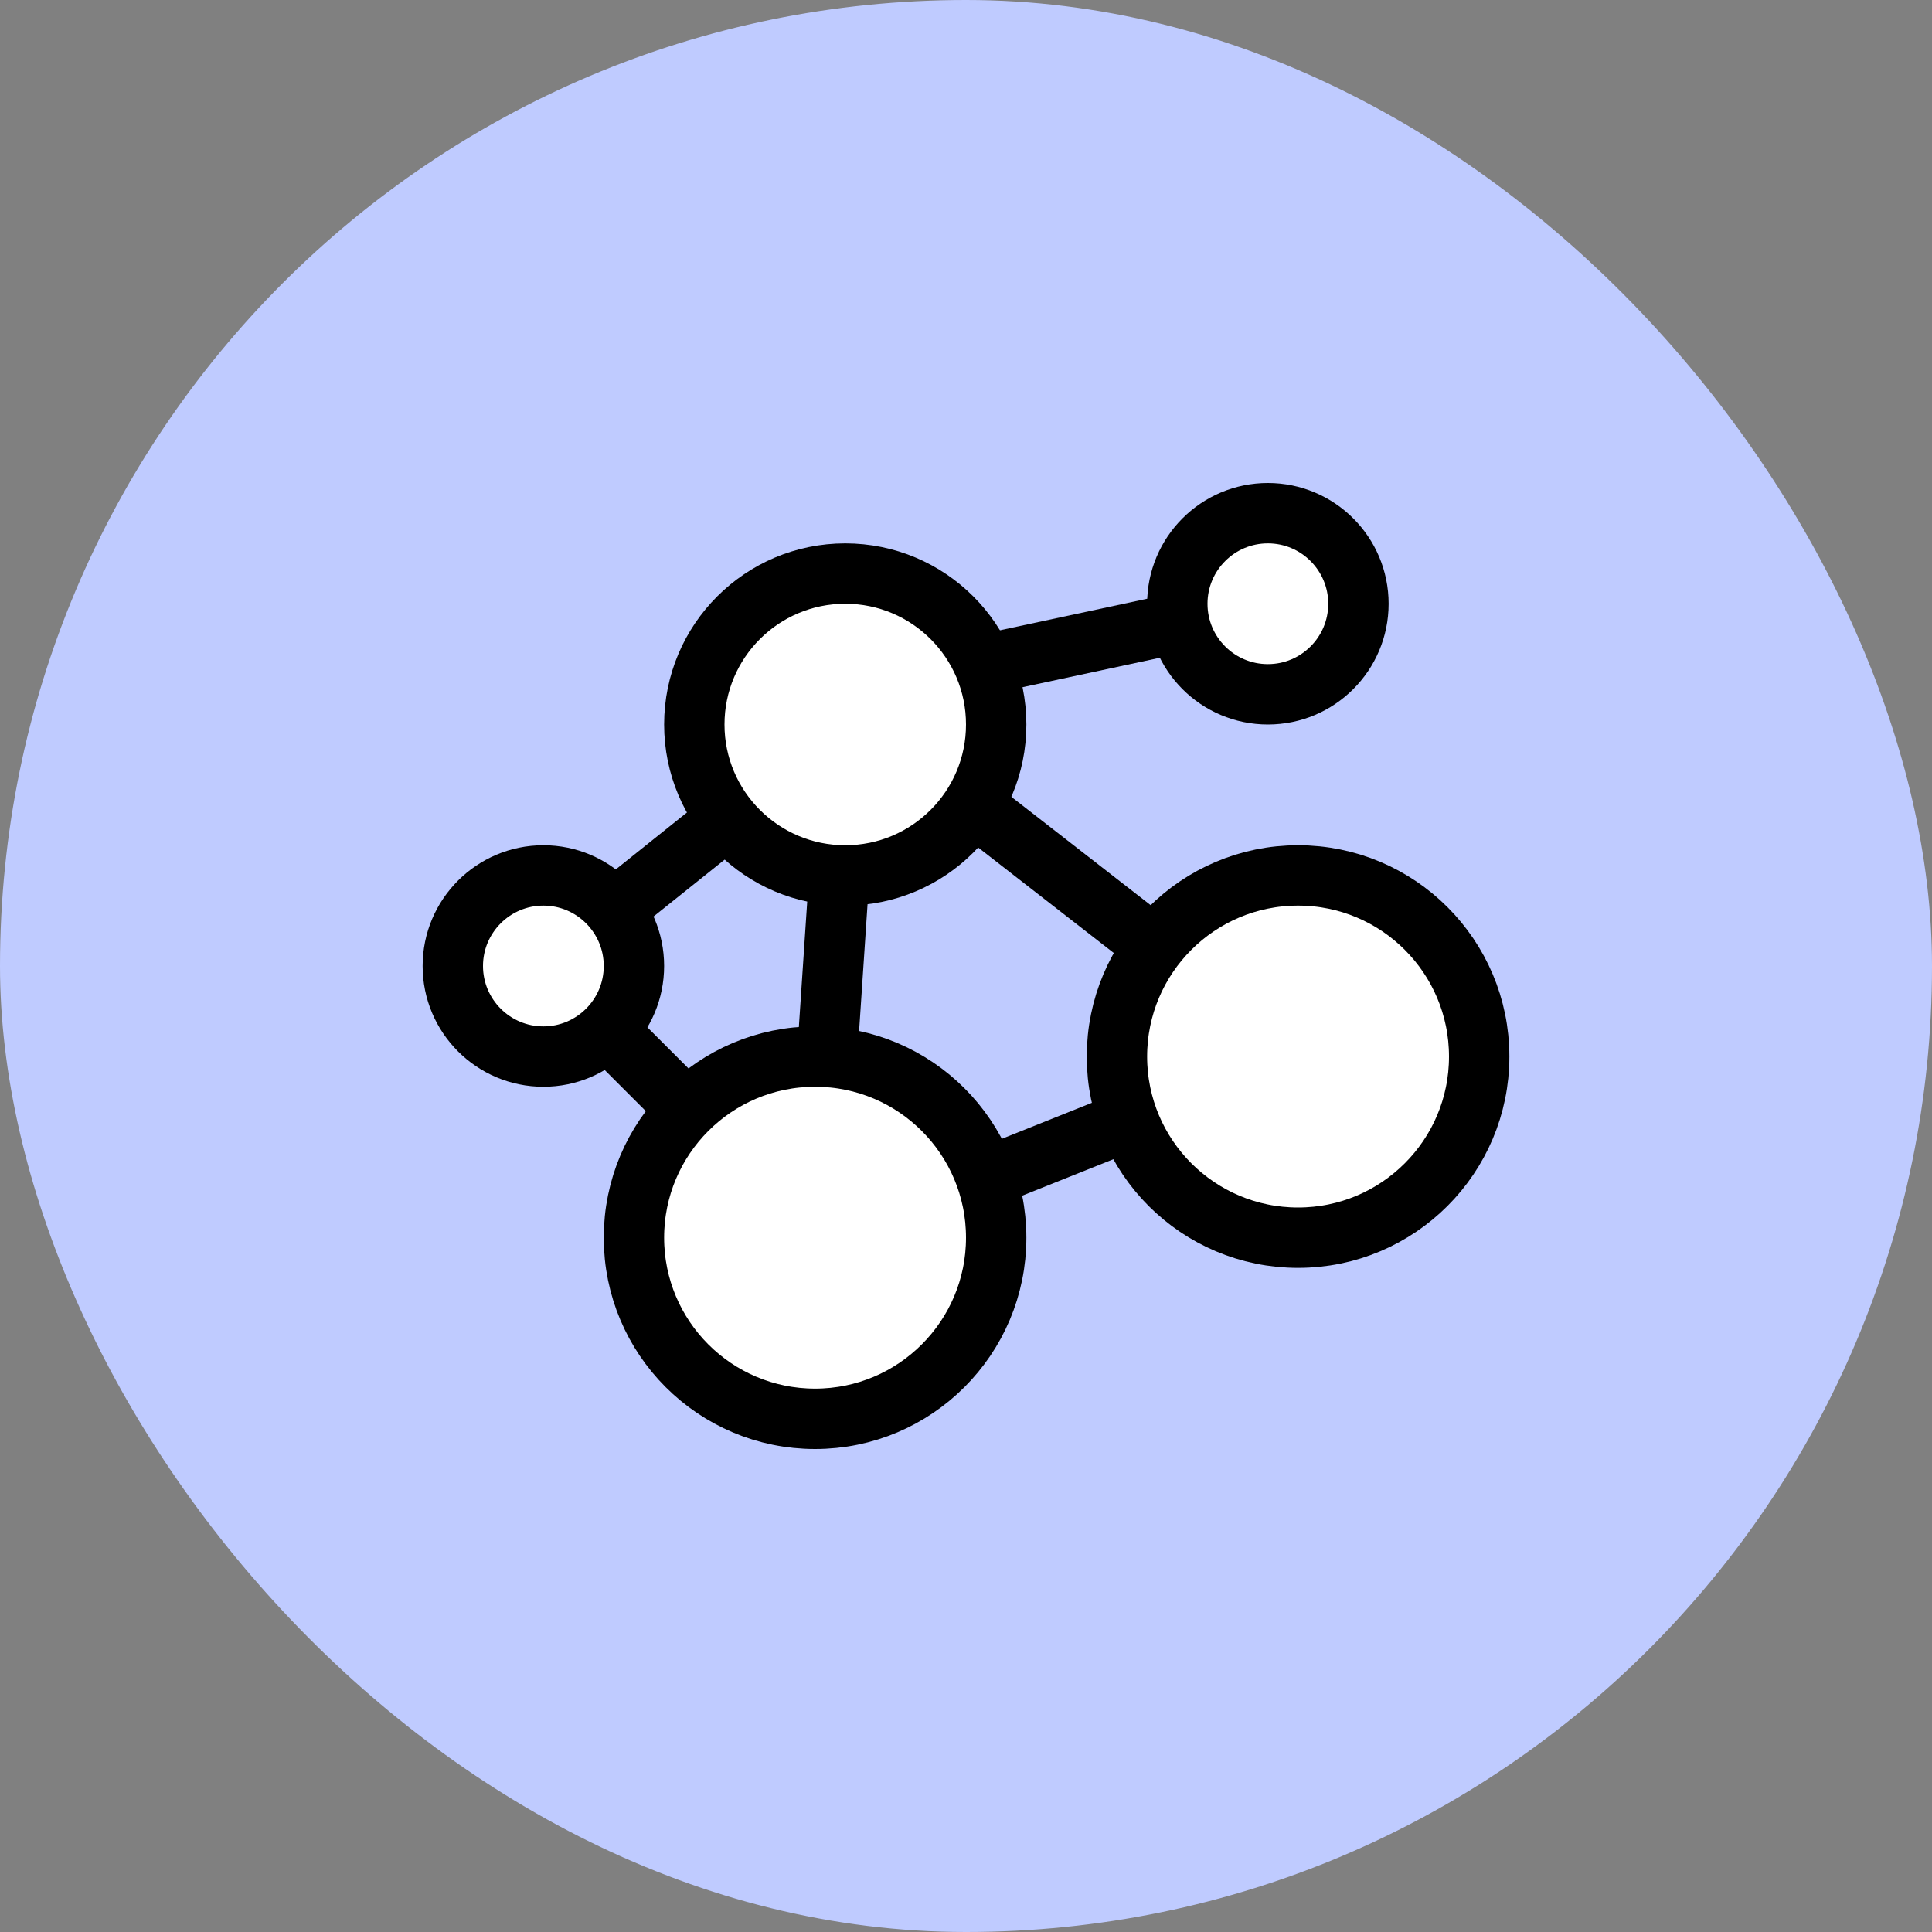
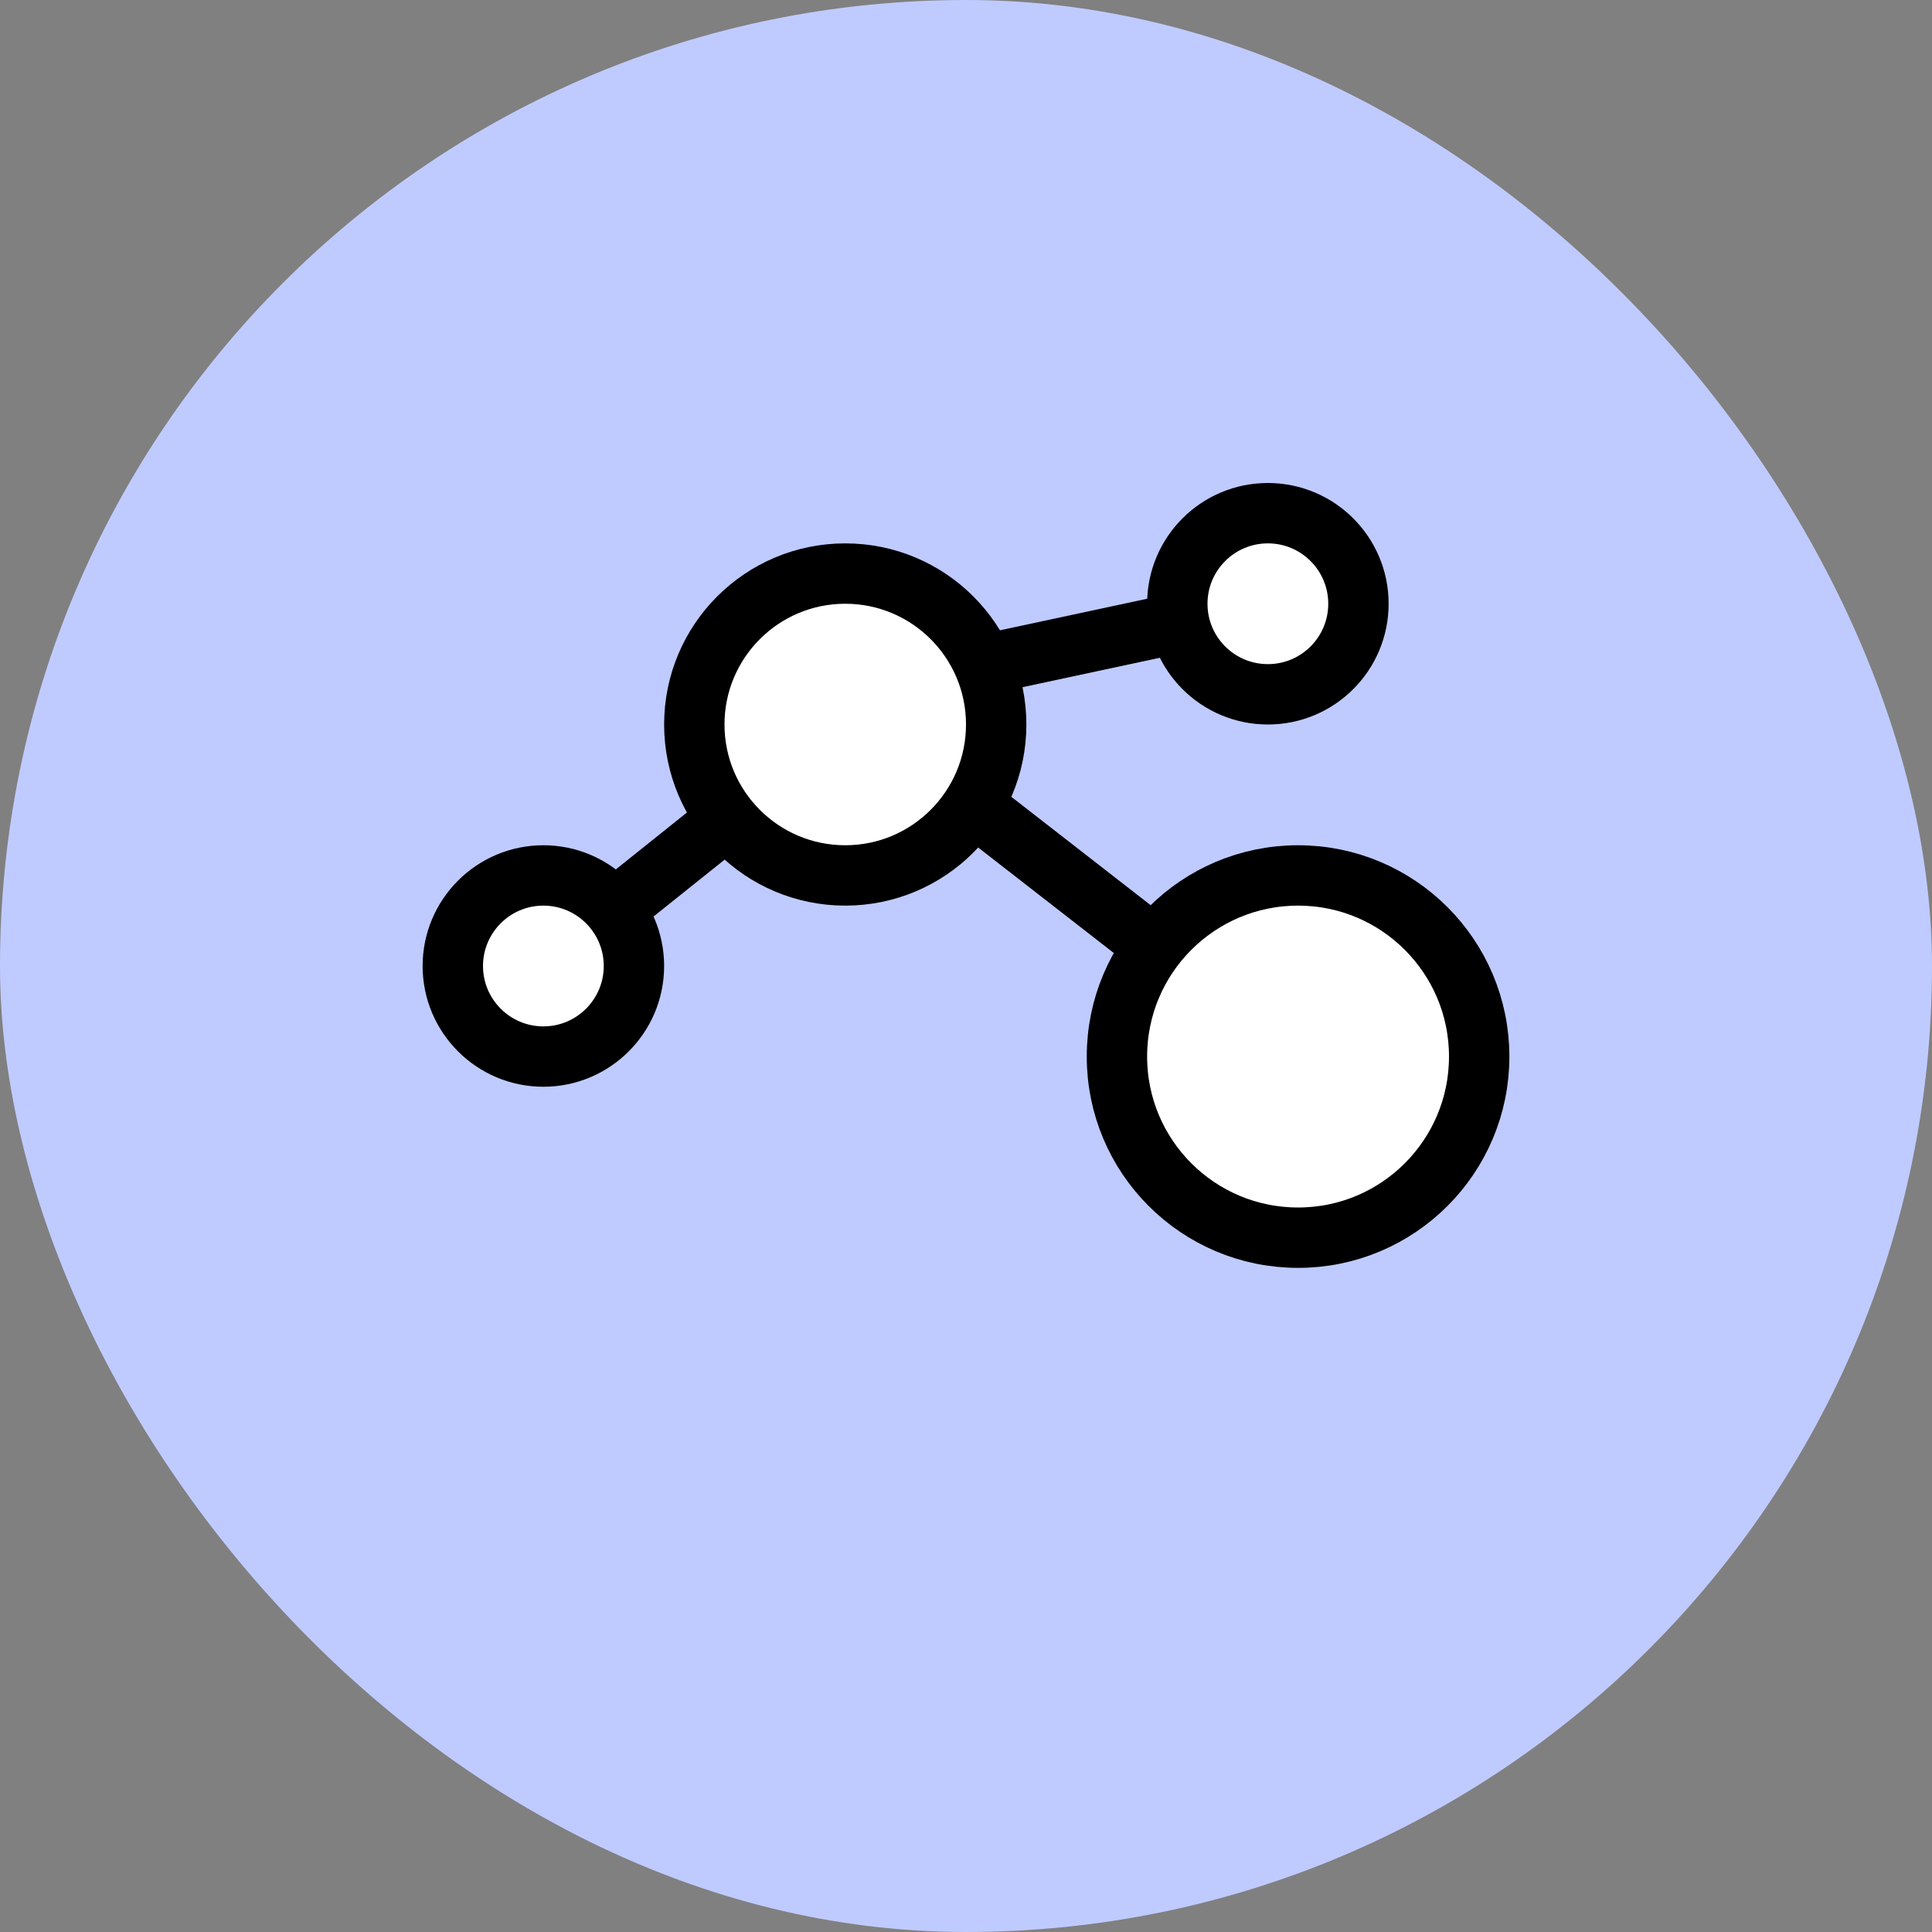
<svg xmlns="http://www.w3.org/2000/svg" width="32" height="32" viewBox="0 0 32 32" fill="none">
  <rect x="0" y="0" width="32" height="32" fill="#808080" stroke="none" />
  <rect width="32" height="32" rx="16" fill="#BFCBFF" />
  <path d="M13.941 11.646L21.883 17.823" stroke="black" />
  <path d="M14 11.5L20.999 10" stroke="black" />
-   <path d="M14 13L13.5 20.5L9 16" stroke="black" />
  <path d="M9 16L14 12" stroke="black" />
-   <line x1="12.873" y1="20.889" x2="21.696" y2="17.36" stroke="black" />
  <path d="M10.5 16C10.5 16.828 9.828 17.5 9 17.5C8.172 17.5 7.5 16.828 7.5 16C7.5 15.172 8.172 14.5 9 14.5C9.828 14.5 10.5 15.172 10.5 16Z" fill="white" stroke="black" />
  <circle cx="21" cy="10" r="1.5" fill="white" stroke="black" />
  <circle cx="21.5" cy="17.5" r="3" fill="white" stroke="black" />
  <circle cx="14" cy="12" r="2.5" fill="white" stroke="black" />
-   <circle cx="13.5" cy="20.5" r="3" fill="white" stroke="black" />
</svg>